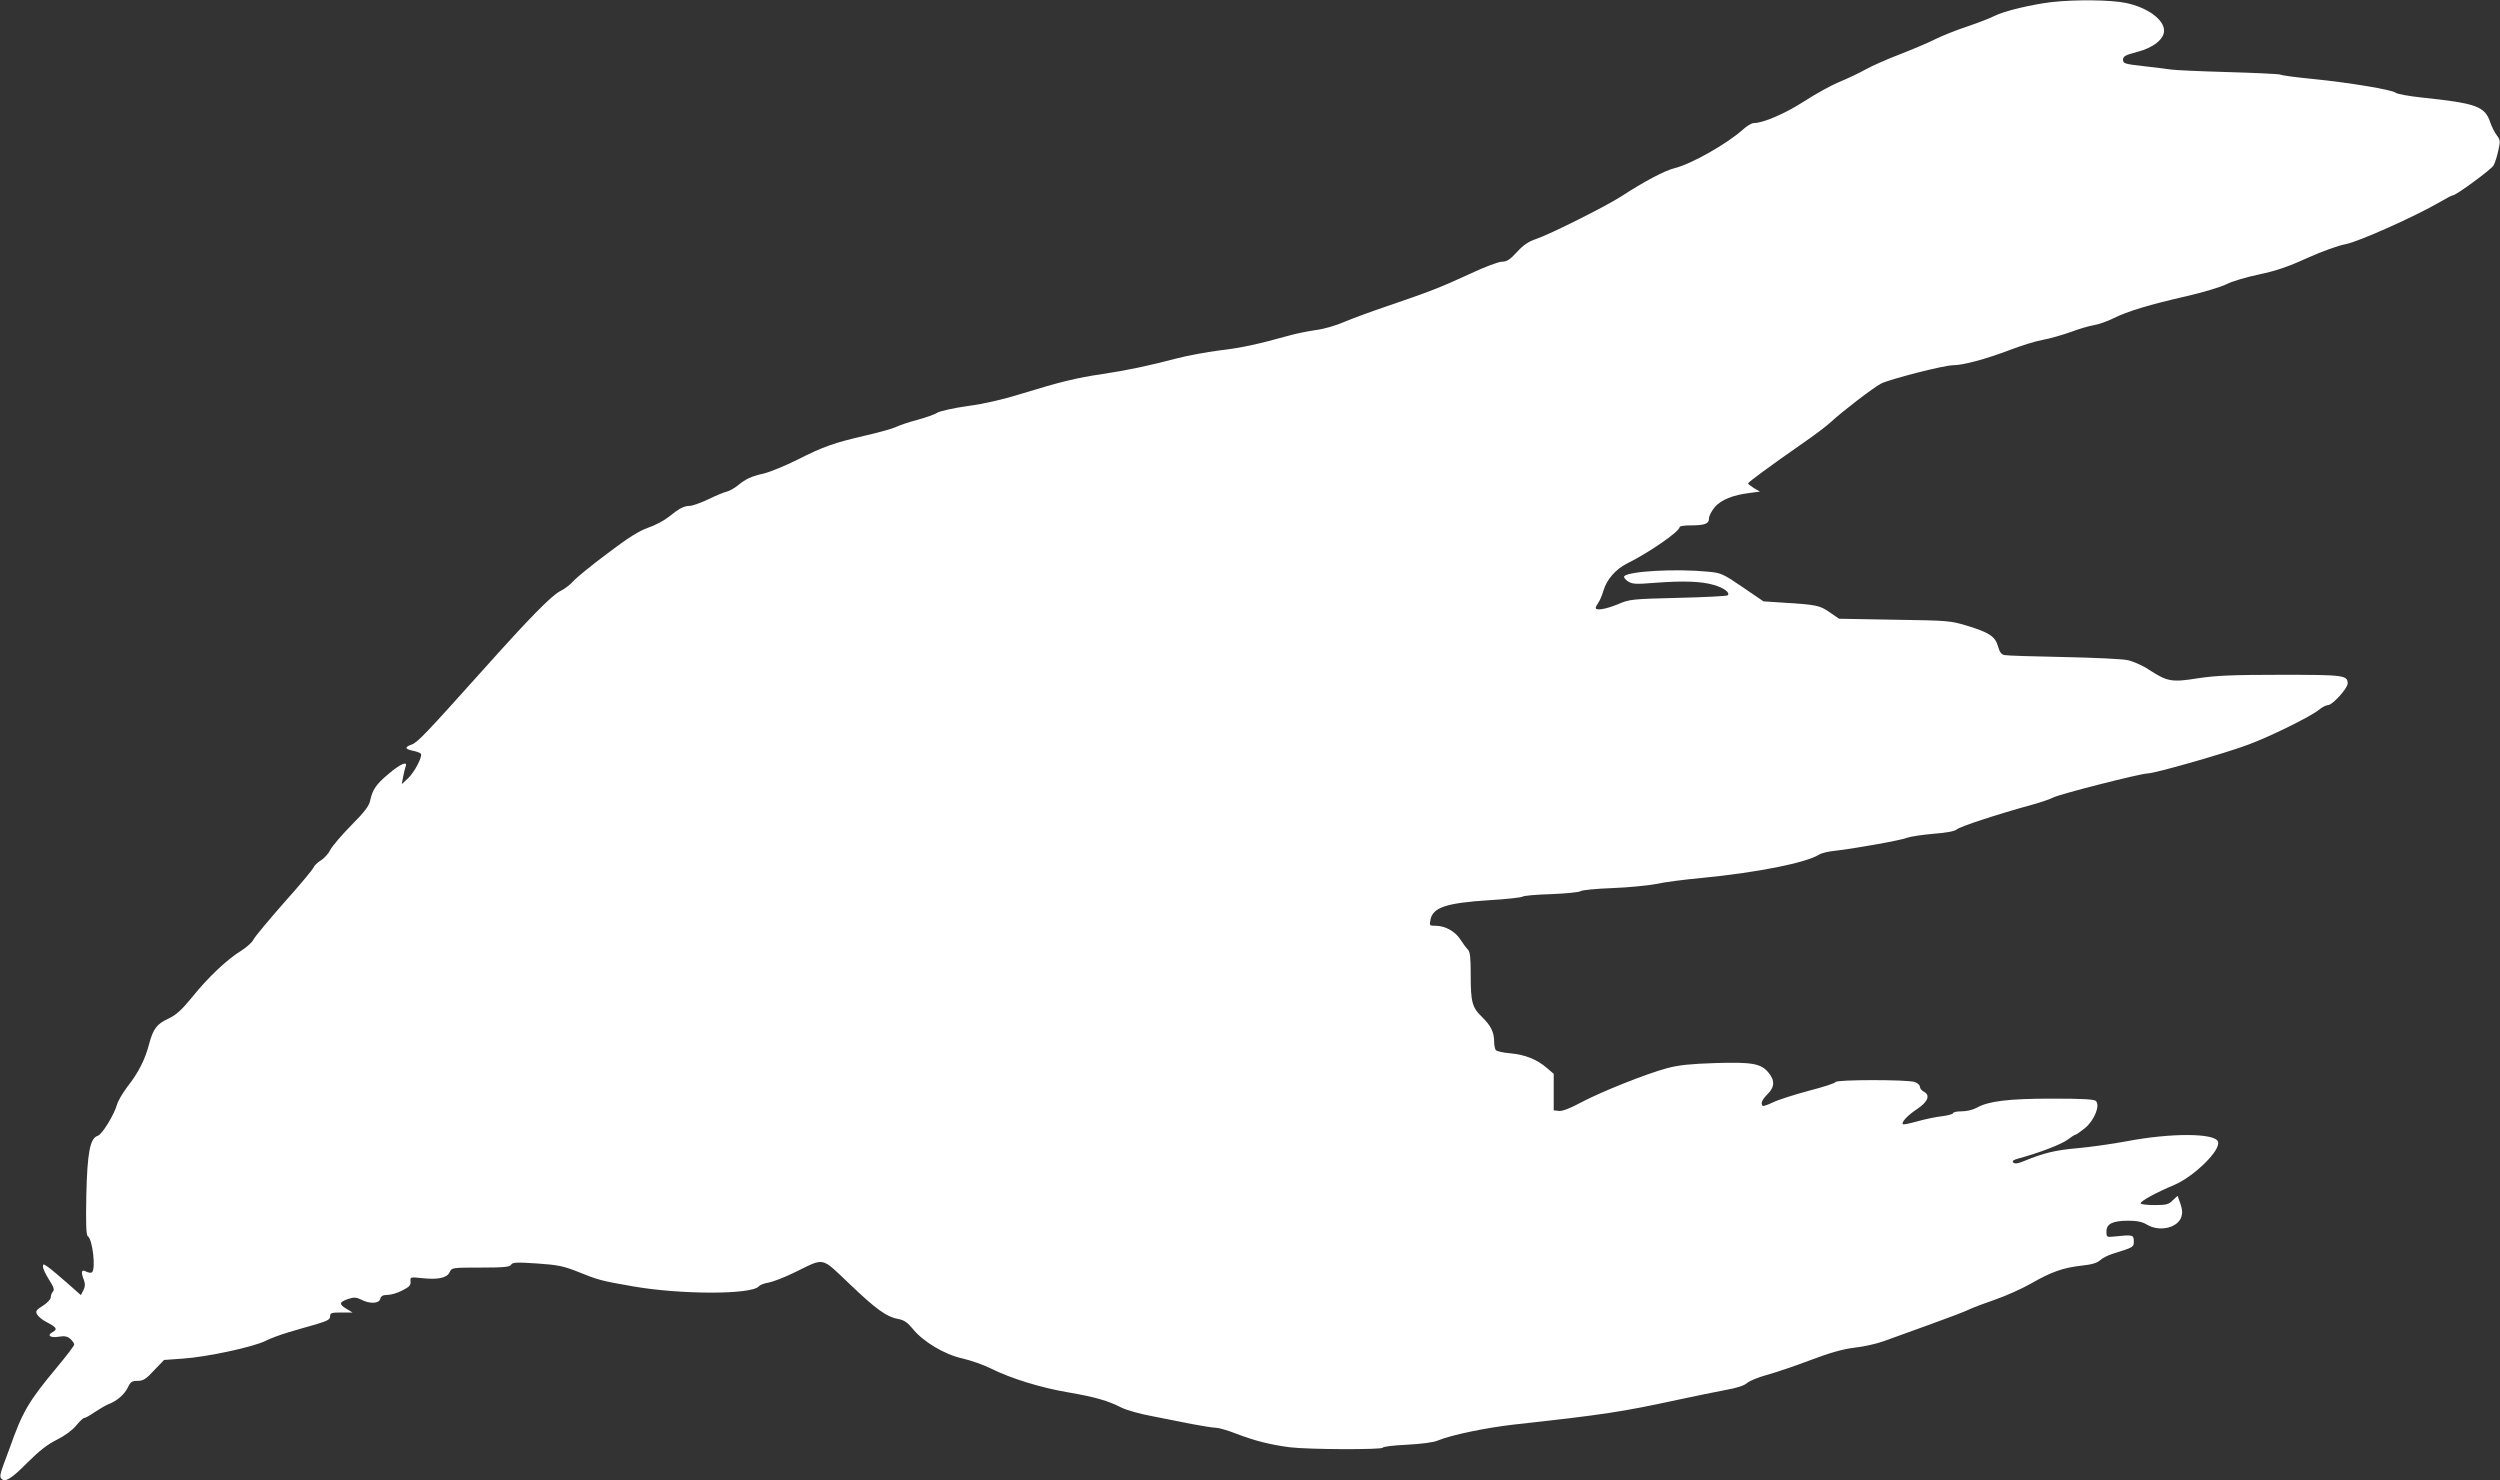
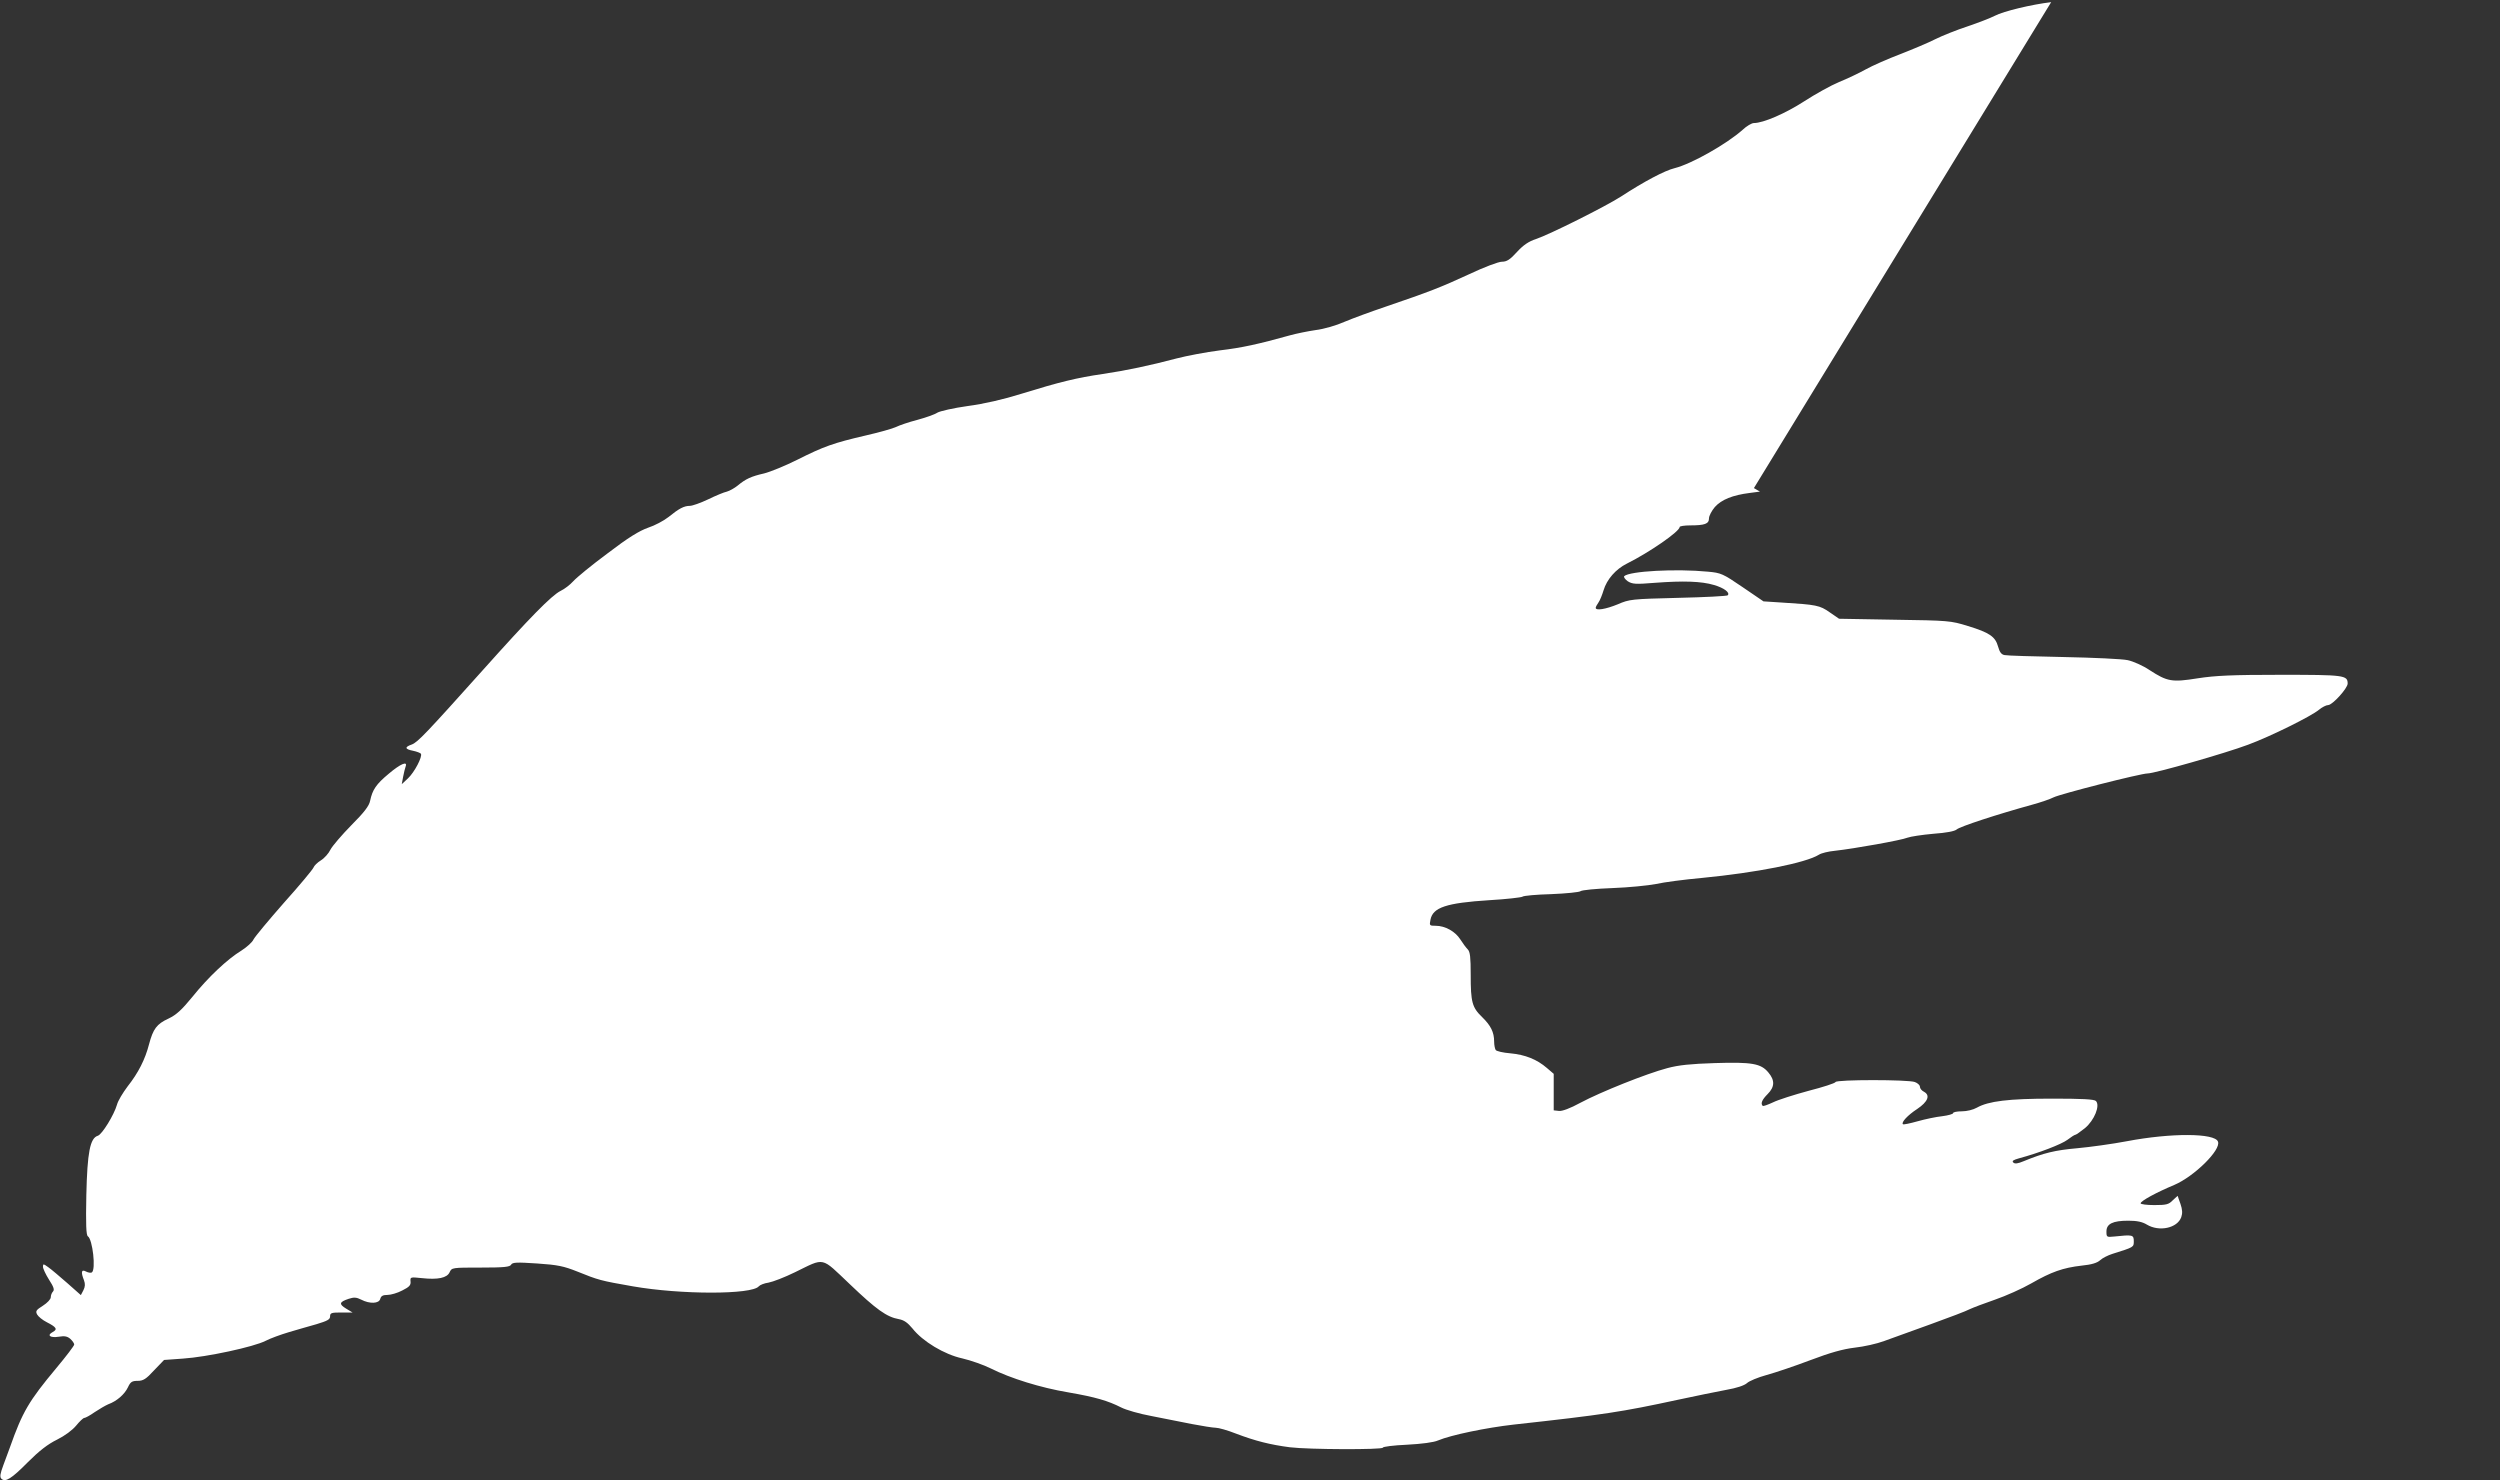
<svg xmlns="http://www.w3.org/2000/svg" version="1.0" width="1280pt" height="758pt" viewBox="0 0 1280 758" preserveAspectRatio="xMidYMid meet">
  <rect x="0" y="0" width="1280" height="758" fill="#333333" stroke="none" />
  <g transform="translate(0,758) scale(0.1,-0.1)" fill="#ffffff" stroke="none">
-     <path d="M10502 7569 c-100 -12 -243 -46 -289 -70 -21 -11 -83 -35 -139 -54 -55 -18 -130 -48 -164 -65 -35 -18 -116 -52 -180 -77 -63 -24 -143 -59 -177 -78 -34 -19 -95 -48 -137 -65 -41 -17 -122 -62 -179 -99 -96 -62 -209 -111 -257 -111 -11 0 -37 -15 -57 -34 -83 -74 -264 -176 -349 -197 -50 -12 -156 -68 -274 -145 -81 -52 -367 -195 -436 -218 -37 -12 -65 -31 -97 -66 -36 -40 -53 -50 -77 -50 -18 0 -92 -28 -168 -64 -145 -67 -204 -90 -427 -166 -77 -26 -172 -61 -212 -78 -40 -18 -105 -37 -147 -42 -41 -6 -99 -18 -128 -26 -170 -47 -246 -64 -363 -78 -71 -9 -170 -28 -220 -41 -136 -36 -258 -62 -380 -80 -131 -19 -221 -41 -415 -101 -92 -29 -193 -52 -276 -63 -72 -10 -142 -26 -155 -34 -13 -9 -59 -25 -103 -37 -43 -11 -92 -28 -108 -36 -16 -8 -87 -28 -157 -44 -163 -38 -212 -55 -349 -124 -62 -31 -138 -62 -170 -70 -66 -15 -94 -28 -135 -62 -16 -13 -41 -27 -55 -31 -15 -3 -58 -21 -97 -40 -38 -18 -80 -33 -93 -33 -30 0 -56 -14 -109 -57 -24 -19 -71 -44 -105 -55 -45 -16 -101 -50 -207 -131 -81 -60 -159 -124 -176 -143 -16 -18 -45 -40 -64 -49 -47 -23 -161 -140 -398 -405 -292 -326 -335 -371 -365 -382 -38 -13 -35 -24 7 -32 19 -4 37 -11 40 -15 9 -15 -33 -95 -66 -126 l-32 -30 7 38 c4 21 10 45 13 53 11 29 -27 13 -86 -37 -65 -54 -84 -82 -96 -139 -5 -26 -30 -59 -96 -125 -49 -50 -97 -106 -107 -125 -9 -19 -31 -44 -49 -55 -18 -11 -35 -28 -38 -37 -4 -10 -71 -91 -151 -180 -79 -90 -149 -174 -156 -188 -6 -14 -34 -39 -62 -57 -72 -44 -169 -135 -251 -237 -54 -66 -82 -92 -122 -111 -61 -28 -79 -53 -100 -132 -20 -77 -54 -145 -110 -216 -24 -32 -49 -73 -54 -93 -15 -52 -76 -152 -98 -159 -40 -12 -54 -85 -59 -304 -3 -149 -1 -205 8 -211 24 -15 42 -171 20 -185 -5 -3 -19 -1 -30 5 -23 12 -27 -2 -10 -45 7 -19 6 -33 -3 -51 l-13 -25 -70 62 c-38 33 -81 70 -97 81 -25 18 -27 18 -27 2 0 -9 14 -39 31 -66 24 -37 29 -52 20 -61 -6 -6 -11 -19 -11 -29 0 -10 -18 -29 -40 -43 -35 -22 -39 -28 -30 -45 6 -11 28 -29 50 -40 49 -25 56 -36 30 -50 -32 -17 -13 -31 31 -24 30 5 44 2 59 -11 11 -10 20 -23 20 -29 0 -6 -41 -60 -92 -121 -141 -169 -173 -224 -237 -405 -7 -19 -22 -61 -34 -92 -16 -43 -19 -60 -10 -69 20 -20 52 0 136 85 58 58 102 92 149 115 40 20 78 48 98 72 17 21 36 39 41 39 6 0 30 13 54 30 24 16 55 34 69 40 44 16 84 51 101 87 13 28 21 33 50 33 28 0 43 9 84 54 l51 53 97 7 c122 8 363 60 423 91 25 13 78 32 118 44 39 12 104 30 142 41 56 17 70 24 70 40 0 18 7 20 58 20 l57 0 -33 20 c-38 23 -35 34 13 50 27 9 40 8 64 -4 44 -23 92 -21 98 4 4 15 14 20 37 20 17 0 52 10 76 23 36 18 44 27 42 46 -2 23 -1 23 58 17 82 -9 129 1 142 30 11 24 13 24 159 24 119 0 150 3 156 15 7 12 28 13 133 6 106 -7 137 -14 205 -41 109 -44 119 -47 285 -76 246 -43 610 -43 645 0 6 7 28 16 50 19 22 4 82 27 135 53 156 76 131 81 281 -61 136 -130 189 -168 251 -179 27 -5 45 -18 70 -48 52 -66 163 -133 255 -153 43 -10 109 -33 147 -52 100 -50 253 -98 396 -122 139 -24 203 -43 270 -77 25 -13 95 -33 155 -44 61 -12 153 -30 207 -41 53 -10 108 -19 122 -19 15 0 61 -13 104 -30 100 -38 176 -57 276 -70 97 -12 476 -13 476 -2 0 5 55 12 123 15 76 4 138 12 160 22 67 28 246 65 386 81 464 51 554 65 841 127 91 20 203 42 249 51 52 9 91 22 105 34 11 11 57 30 101 42 44 12 145 46 224 76 103 39 168 57 227 64 46 5 114 20 151 34 37 13 145 52 238 86 94 34 184 68 200 77 17 8 75 30 130 49 55 19 138 56 185 83 103 59 162 80 258 91 51 5 80 14 95 28 12 11 40 25 62 32 111 35 110 34 110 65 0 33 -6 34 -100 24 -39 -4 -40 -3 -40 26 0 39 32 55 112 55 45 0 72 -6 95 -20 63 -38 156 -18 176 38 7 20 6 39 -4 68 -8 21 -14 40 -14 41 0 1 -11 -9 -25 -22 -21 -22 -33 -25 -95 -25 -38 0 -70 4 -70 9 0 12 81 56 172 94 103 44 241 180 224 222 -16 44 -240 45 -466 2 -74 -14 -189 -30 -255 -36 -113 -10 -171 -24 -273 -66 -31 -13 -46 -15 -54 -7 -8 8 0 13 28 21 104 28 218 72 249 95 18 14 37 26 41 26 4 0 26 16 49 34 48 40 79 116 56 139 -9 9 -73 12 -224 12 -225 0 -326 -13 -385 -46 -19 -11 -52 -19 -78 -19 -24 0 -44 -4 -44 -9 0 -5 -25 -12 -56 -16 -30 -3 -87 -15 -126 -26 -39 -11 -73 -18 -75 -15 -10 9 24 46 73 78 55 37 68 70 35 88 -12 6 -21 17 -21 26 0 8 -12 19 -26 24 -34 13 -401 13 -406 0 -2 -6 -64 -26 -138 -45 -74 -20 -156 -46 -182 -59 -26 -12 -50 -21 -53 -18 -12 12 -3 32 25 60 37 37 38 71 4 111 -38 46 -84 54 -274 48 -124 -4 -185 -10 -244 -26 -106 -28 -341 -122 -444 -177 -53 -29 -94 -44 -110 -42 l-27 3 0 94 0 93 -35 30 c-51 44 -111 68 -187 75 -38 3 -71 11 -75 17 -4 6 -8 25 -8 43 0 48 -17 82 -61 125 -52 50 -59 77 -59 217 0 89 -3 118 -15 130 -9 9 -26 32 -38 51 -26 41 -78 70 -126 70 -32 0 -33 1 -27 31 12 63 81 86 301 100 87 5 164 14 170 18 5 5 72 11 147 13 76 3 144 10 150 15 7 6 81 13 163 16 83 3 183 13 224 21 40 9 146 23 235 31 279 27 532 77 599 119 12 8 49 17 82 20 99 11 340 54 371 67 16 6 76 15 132 20 69 5 109 13 120 22 16 15 209 78 387 127 44 12 93 29 108 37 35 18 448 123 483 123 36 0 397 103 514 147 114 42 324 146 363 179 16 13 37 24 47 24 22 0 100 86 100 110 0 43 -17 45 -344 45 -248 0 -334 -4 -424 -18 -132 -21 -155 -17 -246 42 -34 23 -84 45 -112 51 -27 6 -175 13 -329 16 -154 3 -290 7 -302 10 -16 3 -25 15 -33 44 -14 50 -43 71 -155 105 -87 27 -99 28 -374 32 l-285 5 -48 33 c-51 36 -68 39 -246 50 l-93 6 -107 73 c-101 69 -111 73 -177 79 -164 16 -402 3 -429 -23 -4 -4 4 -16 18 -26 24 -15 40 -16 139 -8 146 11 238 8 302 -11 52 -15 84 -39 71 -53 -4 -4 -119 -10 -254 -13 -238 -6 -249 -7 -309 -33 -61 -25 -113 -34 -113 -18 0 4 6 16 14 27 8 11 19 39 26 62 17 57 63 109 119 137 118 59 271 165 271 188 0 4 24 8 53 8 76 0 97 8 97 36 0 13 14 39 30 58 34 38 91 61 178 72 l53 7 -31 18 c-16 10 -30 21 -30 24 0 6 116 91 265 195 66 45 138 99 160 120 57 53 216 175 256 196 46 23 322 94 369 94 51 0 166 31 290 78 58 22 134 46 169 52 35 6 97 24 140 39 42 16 96 32 121 36 25 4 70 20 100 35 71 36 188 71 377 114 83 19 175 47 203 61 29 15 104 37 167 50 85 18 148 39 246 84 76 34 159 64 197 71 65 12 356 142 483 216 32 19 61 34 66 34 16 0 196 132 208 153 7 12 18 46 24 75 11 48 11 55 -8 80 -11 15 -25 43 -32 63 -28 85 -69 100 -355 130 -65 7 -123 18 -130 24 -15 15 -236 52 -427 71 -84 8 -157 18 -163 22 -6 3 -128 9 -271 13 -143 4 -273 10 -290 13 -16 3 -78 10 -137 17 -100 11 -108 14 -108 33 0 18 11 24 72 40 82 21 138 65 138 109 0 57 -85 119 -196 142 -75 16 -262 18 -382 4z" />
+     <path d="M10502 7569 c-100 -12 -243 -46 -289 -70 -21 -11 -83 -35 -139 -54 -55 -18 -130 -48 -164 -65 -35 -18 -116 -52 -180 -77 -63 -24 -143 -59 -177 -78 -34 -19 -95 -48 -137 -65 -41 -17 -122 -62 -179 -99 -96 -62 -209 -111 -257 -111 -11 0 -37 -15 -57 -34 -83 -74 -264 -176 -349 -197 -50 -12 -156 -68 -274 -145 -81 -52 -367 -195 -436 -218 -37 -12 -65 -31 -97 -66 -36 -40 -53 -50 -77 -50 -18 0 -92 -28 -168 -64 -145 -67 -204 -90 -427 -166 -77 -26 -172 -61 -212 -78 -40 -18 -105 -37 -147 -42 -41 -6 -99 -18 -128 -26 -170 -47 -246 -64 -363 -78 -71 -9 -170 -28 -220 -41 -136 -36 -258 -62 -380 -80 -131 -19 -221 -41 -415 -101 -92 -29 -193 -52 -276 -63 -72 -10 -142 -26 -155 -34 -13 -9 -59 -25 -103 -37 -43 -11 -92 -28 -108 -36 -16 -8 -87 -28 -157 -44 -163 -38 -212 -55 -349 -124 -62 -31 -138 -62 -170 -70 -66 -15 -94 -28 -135 -62 -16 -13 -41 -27 -55 -31 -15 -3 -58 -21 -97 -40 -38 -18 -80 -33 -93 -33 -30 0 -56 -14 -109 -57 -24 -19 -71 -44 -105 -55 -45 -16 -101 -50 -207 -131 -81 -60 -159 -124 -176 -143 -16 -18 -45 -40 -64 -49 -47 -23 -161 -140 -398 -405 -292 -326 -335 -371 -365 -382 -38 -13 -35 -24 7 -32 19 -4 37 -11 40 -15 9 -15 -33 -95 -66 -126 l-32 -30 7 38 c4 21 10 45 13 53 11 29 -27 13 -86 -37 -65 -54 -84 -82 -96 -139 -5 -26 -30 -59 -96 -125 -49 -50 -97 -106 -107 -125 -9 -19 -31 -44 -49 -55 -18 -11 -35 -28 -38 -37 -4 -10 -71 -91 -151 -180 -79 -90 -149 -174 -156 -188 -6 -14 -34 -39 -62 -57 -72 -44 -169 -135 -251 -237 -54 -66 -82 -92 -122 -111 -61 -28 -79 -53 -100 -132 -20 -77 -54 -145 -110 -216 -24 -32 -49 -73 -54 -93 -15 -52 -76 -152 -98 -159 -40 -12 -54 -85 -59 -304 -3 -149 -1 -205 8 -211 24 -15 42 -171 20 -185 -5 -3 -19 -1 -30 5 -23 12 -27 -2 -10 -45 7 -19 6 -33 -3 -51 l-13 -25 -70 62 c-38 33 -81 70 -97 81 -25 18 -27 18 -27 2 0 -9 14 -39 31 -66 24 -37 29 -52 20 -61 -6 -6 -11 -19 -11 -29 0 -10 -18 -29 -40 -43 -35 -22 -39 -28 -30 -45 6 -11 28 -29 50 -40 49 -25 56 -36 30 -50 -32 -17 -13 -31 31 -24 30 5 44 2 59 -11 11 -10 20 -23 20 -29 0 -6 -41 -60 -92 -121 -141 -169 -173 -224 -237 -405 -7 -19 -22 -61 -34 -92 -16 -43 -19 -60 -10 -69 20 -20 52 0 136 85 58 58 102 92 149 115 40 20 78 48 98 72 17 21 36 39 41 39 6 0 30 13 54 30 24 16 55 34 69 40 44 16 84 51 101 87 13 28 21 33 50 33 28 0 43 9 84 54 l51 53 97 7 c122 8 363 60 423 91 25 13 78 32 118 44 39 12 104 30 142 41 56 17 70 24 70 40 0 18 7 20 58 20 l57 0 -33 20 c-38 23 -35 34 13 50 27 9 40 8 64 -4 44 -23 92 -21 98 4 4 15 14 20 37 20 17 0 52 10 76 23 36 18 44 27 42 46 -2 23 -1 23 58 17 82 -9 129 1 142 30 11 24 13 24 159 24 119 0 150 3 156 15 7 12 28 13 133 6 106 -7 137 -14 205 -41 109 -44 119 -47 285 -76 246 -43 610 -43 645 0 6 7 28 16 50 19 22 4 82 27 135 53 156 76 131 81 281 -61 136 -130 189 -168 251 -179 27 -5 45 -18 70 -48 52 -66 163 -133 255 -153 43 -10 109 -33 147 -52 100 -50 253 -98 396 -122 139 -24 203 -43 270 -77 25 -13 95 -33 155 -44 61 -12 153 -30 207 -41 53 -10 108 -19 122 -19 15 0 61 -13 104 -30 100 -38 176 -57 276 -70 97 -12 476 -13 476 -2 0 5 55 12 123 15 76 4 138 12 160 22 67 28 246 65 386 81 464 51 554 65 841 127 91 20 203 42 249 51 52 9 91 22 105 34 11 11 57 30 101 42 44 12 145 46 224 76 103 39 168 57 227 64 46 5 114 20 151 34 37 13 145 52 238 86 94 34 184 68 200 77 17 8 75 30 130 49 55 19 138 56 185 83 103 59 162 80 258 91 51 5 80 14 95 28 12 11 40 25 62 32 111 35 110 34 110 65 0 33 -6 34 -100 24 -39 -4 -40 -3 -40 26 0 39 32 55 112 55 45 0 72 -6 95 -20 63 -38 156 -18 176 38 7 20 6 39 -4 68 -8 21 -14 40 -14 41 0 1 -11 -9 -25 -22 -21 -22 -33 -25 -95 -25 -38 0 -70 4 -70 9 0 12 81 56 172 94 103 44 241 180 224 222 -16 44 -240 45 -466 2 -74 -14 -189 -30 -255 -36 -113 -10 -171 -24 -273 -66 -31 -13 -46 -15 -54 -7 -8 8 0 13 28 21 104 28 218 72 249 95 18 14 37 26 41 26 4 0 26 16 49 34 48 40 79 116 56 139 -9 9 -73 12 -224 12 -225 0 -326 -13 -385 -46 -19 -11 -52 -19 -78 -19 -24 0 -44 -4 -44 -9 0 -5 -25 -12 -56 -16 -30 -3 -87 -15 -126 -26 -39 -11 -73 -18 -75 -15 -10 9 24 46 73 78 55 37 68 70 35 88 -12 6 -21 17 -21 26 0 8 -12 19 -26 24 -34 13 -401 13 -406 0 -2 -6 -64 -26 -138 -45 -74 -20 -156 -46 -182 -59 -26 -12 -50 -21 -53 -18 -12 12 -3 32 25 60 37 37 38 71 4 111 -38 46 -84 54 -274 48 -124 -4 -185 -10 -244 -26 -106 -28 -341 -122 -444 -177 -53 -29 -94 -44 -110 -42 l-27 3 0 94 0 93 -35 30 c-51 44 -111 68 -187 75 -38 3 -71 11 -75 17 -4 6 -8 25 -8 43 0 48 -17 82 -61 125 -52 50 -59 77 -59 217 0 89 -3 118 -15 130 -9 9 -26 32 -38 51 -26 41 -78 70 -126 70 -32 0 -33 1 -27 31 12 63 81 86 301 100 87 5 164 14 170 18 5 5 72 11 147 13 76 3 144 10 150 15 7 6 81 13 163 16 83 3 183 13 224 21 40 9 146 23 235 31 279 27 532 77 599 119 12 8 49 17 82 20 99 11 340 54 371 67 16 6 76 15 132 20 69 5 109 13 120 22 16 15 209 78 387 127 44 12 93 29 108 37 35 18 448 123 483 123 36 0 397 103 514 147 114 42 324 146 363 179 16 13 37 24 47 24 22 0 100 86 100 110 0 43 -17 45 -344 45 -248 0 -334 -4 -424 -18 -132 -21 -155 -17 -246 42 -34 23 -84 45 -112 51 -27 6 -175 13 -329 16 -154 3 -290 7 -302 10 -16 3 -25 15 -33 44 -14 50 -43 71 -155 105 -87 27 -99 28 -374 32 l-285 5 -48 33 c-51 36 -68 39 -246 50 l-93 6 -107 73 c-101 69 -111 73 -177 79 -164 16 -402 3 -429 -23 -4 -4 4 -16 18 -26 24 -15 40 -16 139 -8 146 11 238 8 302 -11 52 -15 84 -39 71 -53 -4 -4 -119 -10 -254 -13 -238 -6 -249 -7 -309 -33 -61 -25 -113 -34 -113 -18 0 4 6 16 14 27 8 11 19 39 26 62 17 57 63 109 119 137 118 59 271 165 271 188 0 4 24 8 53 8 76 0 97 8 97 36 0 13 14 39 30 58 34 38 91 61 178 72 l53 7 -31 18 z" />
  </g>
</svg>